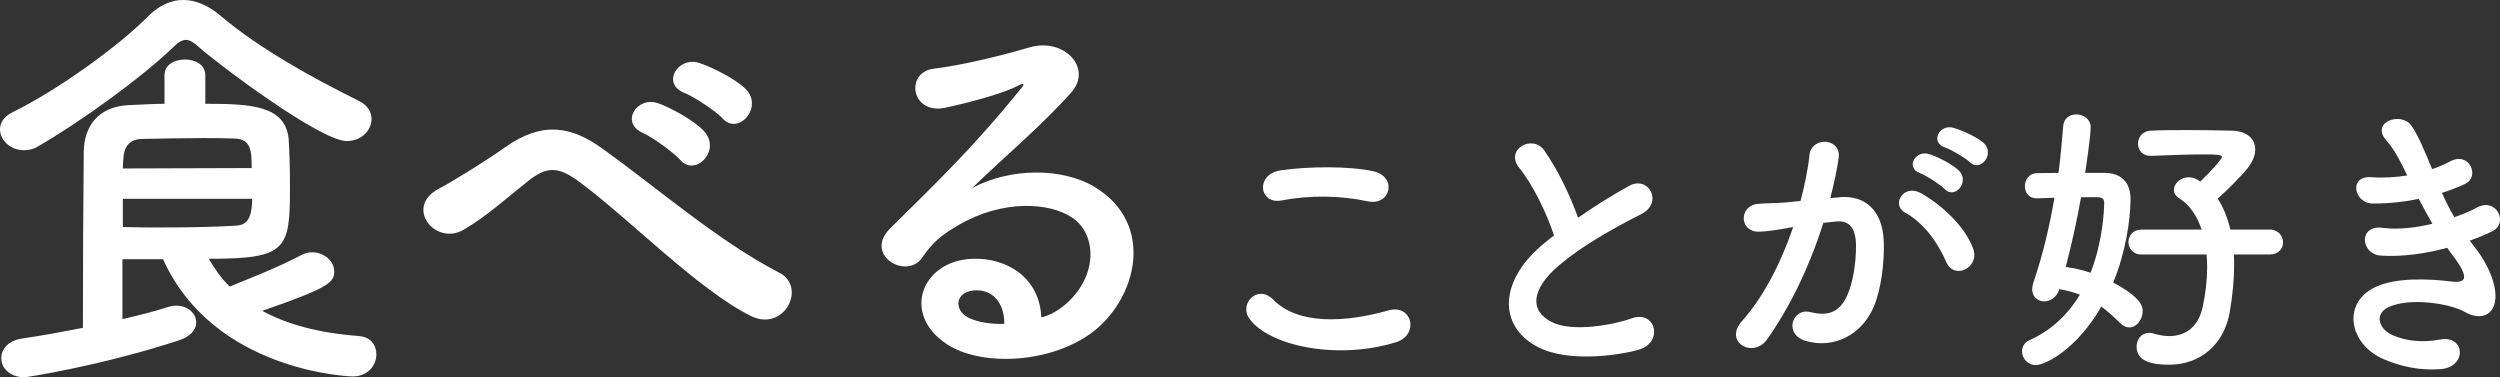
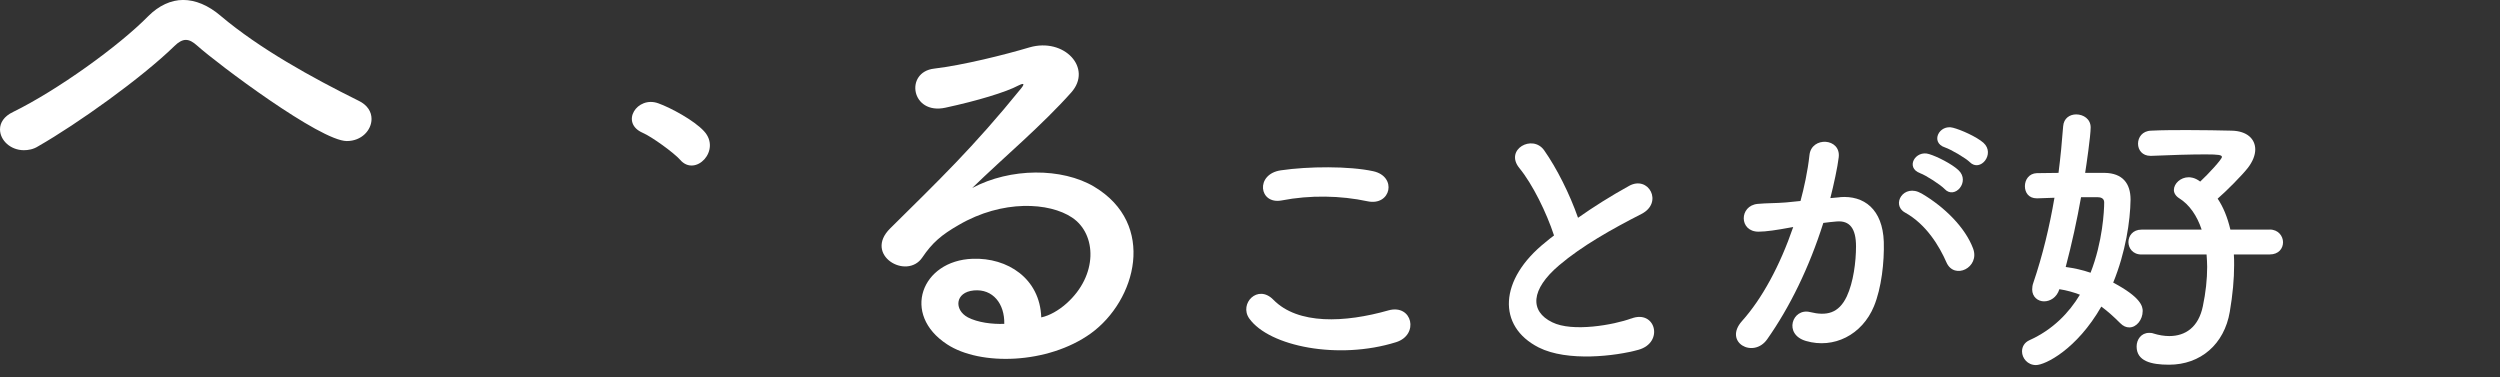
<svg xmlns="http://www.w3.org/2000/svg" id="_レイヤー_2" viewBox="0 0 548.93 82.83">
  <rect x="0" y="0" width="548.93" height="82.83" fill="#333333" stroke="none" />
  <defs>
    <style>.cls-1{fill:#fff;fill-rule:evenodd;}</style>
  </defs>
  <g id="_レイヤー_1-2">
    <g>
-       <path class="cls-1" d="m542.28,52.84c1.97-.7,3.69-1.4,5.02-2.1,3.56-1.78.83-7.62-3.62-5.08-1.14.64-2.8,1.34-4.77,2.03-1.02-1.72-1.91-3.49-2.73-5.34,1.97-.63,3.62-1.27,5.08-1.97,3.37-1.59.95-7.18-3.24-4.96-1.08.57-2.42,1.21-4,1.71-1.59-3.88-3.11-7.56-4.58-9.59-2.29-3.11-9.02-.7-5.46,3.3,1.78,1.97,3.18,4.77,4.58,7.69-2.41.38-5.08.57-7.88.38-5.08-.38-3.81,5.78.32,5.78,3.62,0,7.05-.38,10.1-1.02,1.02,1.97,2.03,3.81,2.99,5.46-3.62.89-7.62,1.34-10.93.89-5.4-.7-4.83,5.78-.45,6.1,4.7.32,9.98-.44,14.62-1.71.45.7.95,1.27,1.4,1.91,3.68,4.96,2.67,5.91-.76,5.46-4.19-.51-12.01-1.02-16.71,1.4-7.12,3.62-5.34,12.52,2.16,15.7,3.75,1.59,7.88,2.54,12.58,2.16,5.72-.51,5.34-7.56-.32-6.48-3.94.76-7.5.26-10.29-.95-2.92-1.21-4.26-4.58-.95-6.16,4.45-2.16,13.47-.89,16.84,1.08,2.86,1.65,5.91,1.08,6.54-2.22.7-3.62-1.84-8.71-4.13-11.63-.45-.64-.95-1.21-1.4-1.84Z" />
+       <path class="cls-1" d="m542.28,52.84Z" />
      <path class="cls-1" d="m498.37,50.42h-8.64c-.64-2.73-1.59-5.02-2.8-6.8,1.78-1.52,5.4-5.15,6.67-6.8,1.02-1.34,1.59-2.73,1.59-4,0-2.29-1.78-4.07-5.21-4.13-2.67-.06-6.04-.13-9.66-.13-2.61,0-5.4,0-8.01.13-1.91.06-2.86,1.46-2.86,2.86s.95,2.67,2.73,2.67h.19c4.26-.19,8.77-.32,11.88-.32,2.92,0,3.62.13,3.62.57,0,.51-3.05,3.81-4.77,5.4-1.21-.95-2.29-.95-2.54-.95-1.78,0-3.24,1.4-3.24,2.8,0,.63.38,1.33,1.21,1.84,2.22,1.4,3.88,3.81,4.89,6.86h-13.22c-1.91,0-2.86,1.4-2.86,2.73s.95,2.73,2.86,2.73h14.3c.06.89.13,1.84.13,2.73,0,2.73-.32,5.66-.95,8.64-.95,4.58-3.81,6.54-7.37,6.54-1.08,0-2.29-.19-3.49-.57-.32-.13-.7-.13-.95-.13-1.72,0-2.73,1.46-2.73,2.99,0,3.18,3.11,4,7.12,4,6.93,0,12.14-4.51,13.34-11.63.64-3.75.95-7.18.95-10.23,0-.83,0-1.59-.06-2.35h7.88c1.97,0,2.92-1.33,2.92-2.67s-1.02-2.8-2.92-2.8Z" />
      <path class="cls-1" d="m470.48,68.34c0-1.08-.38-3.05-6.48-6.29,2.73-6.67,3.75-13.54,3.81-18.24,0-3.56-1.78-5.78-5.65-5.85h-4.32c.25-1.53,1.21-8.13,1.21-9.98s-1.59-2.86-3.18-2.86c-1.4,0-2.73.83-2.86,2.61-.25,3.3-.57,6.74-1.02,10.23-1.65,0-3.3.06-4.77.06-1.72.06-2.61,1.46-2.61,2.86s.83,2.67,2.61,2.67h.13c1.14-.06,2.41-.06,3.75-.13-1.08,6.35-2.61,12.71-4.64,18.68-.19.51-.25,1.02-.25,1.46,0,1.65,1.27,2.61,2.6,2.61s2.8-.83,3.37-2.67c1.65.25,3.18.7,4.51,1.21-2.41,4-5.97,7.69-11.06,9.98-1.14.51-1.65,1.46-1.65,2.48,0,1.46,1.21,2.99,3.05,2.99,2.03,0,8.96-3.43,14.36-12.84,1.4,1.02,2.73,2.22,4.13,3.62.7.7,1.33.95,2.03.95,1.59,0,2.92-1.72,2.92-3.56Zm-11.44-8.45c-1.84-.64-3.68-1.02-5.47-1.27,1.34-5.08,2.48-10.29,3.37-15.32h3.62c.64,0,1.46.19,1.46,1.14,0,1.78-.32,8.64-2.99,15.44Z" />
      <path class="cls-1" d="m428.84,28.05c-3.05-.83-5.08,3.24-1.78,4.32,1.33.45,4.58,2.35,5.46,3.24,2.29,2.29,5.66-1.84,2.99-4.26-1.52-1.34-4.96-2.86-6.67-3.3Z" />
      <path class="cls-1" d="m421.6,38.03c1.27.45,4.51,2.54,5.4,3.49,2.22,2.35,5.66-1.65,3.05-4.13-1.46-1.4-4.77-3.05-6.48-3.56-2.99-.95-5.28,2.99-1.97,4.19Z" />
      <path class="cls-1" d="m421.91,42.48c-3.94-2.29-6.73,2.48-3.62,4.19,4.7,2.6,7.56,7.43,9.09,10.93,1.72,3.94,7.43,1.14,5.85-3.05-1.72-4.58-6.23-9.09-11.31-12.07Z" />
      <path class="cls-1" d="m403.99,43.31l-2.1.19c.76-2.99,1.59-6.8,1.84-8.96.51-4.26-5.97-4.64-6.42-.51-.38,3.56-1.21,7.31-1.97,10.1l-3.18.32c-2.29.19-4.26.13-6.23.32-4.07.38-4.13,6.1.19,6.1,1.65,0,4.13-.38,6.86-.89l.76-.13c-2.92,8.51-6.86,15.76-11.25,20.65-4.13,4.64,2.48,8.32,5.53,4,4.96-7.05,9.21-15.7,12.33-25.55,1.02-.13,1.97-.25,2.92-.32,2.92-.25,4.26,1.59,4.26,5.47,0,3.37-.57,7.88-2.03,10.99-1.78,3.75-4.45,4.32-8.07,3.43-3.88-.95-5.91,4.89-.89,6.35,6.1,1.78,12.33-1.33,14.93-7.62,1.65-4,2.29-9.72,2.16-14.17-.26-7.12-4.32-10.23-9.66-9.79Z" />
      <path class="cls-1" d="m358.17,69.93c-3.81,1.4-12.9,3.05-17.35.83-4.96-2.41-4.77-7.18,1.53-12.52,5.02-4.26,11.57-7.94,18.05-11.25,4.89-2.48,1.59-8.58-2.73-6.16-4.13,2.29-7.75,4.58-11.18,6.99-1.84-5.27-4.7-10.93-7.43-14.81-2.54-3.62-8.77-.19-5.46,3.88,2.92,3.56,5.97,9.79,7.62,14.81-.64.45-1.21.95-1.84,1.46-10.29,8.2-10.68,18.49-1.53,23.13,6.29,3.18,16.9,1.91,21.92.51,5.66-1.59,3.75-8.9-1.59-6.86Z" />
      <path class="cls-1" d="m304.87,68.15c-9.6,2.73-19.89,3.18-25.29-2.35-3.43-3.49-7.56.89-5.28,4.13,4.39,6.16,19.64,9.15,32.22,5.21,5.15-1.59,3.62-8.45-1.65-6.99Z" />
      <path class="cls-1" d="m281.42,44.01c6.23-1.21,12.96-1.08,18.87.19,5.15,1.08,6.55-5.46,1.21-6.61-5.27-1.14-14.23-1.08-20.27-.19-5.66.83-4.83,7.56.19,6.61Z" />
      <path class="cls-1" d="m240.25,40.99c-7.05-4.19-18.4-4.19-26.78.29,3.43-3.34,7.24-6.77,11.06-10.3,3.81-3.53,7.63-7.24,10.68-10.67,4.77-5.34-1.52-12.11-9.15-9.91-5.43,1.62-14.58,3.91-20.97,4.67-6.48.76-5.05,10.2,2.48,8.58,7.05-1.52,13.34-3.43,16.01-4.86.76-.38,1.72-.76.67.57-10.58,13.06-18.3,20.4-28.79,30.79-5.91,5.82,3.62,11.44,7.05,6.39,2.19-3.24,4.19-4.96,8.01-7.15,9.63-5.62,19.92-4.96,24.88-1.62,5.43,3.62,5.72,12.68-1.24,18.87-1.71,1.52-3.72,2.67-5.53,3.05-.29-8.58-7.43-13.15-15.06-12.87-11.25.38-15.73,12.2-5.62,18.78,7.24,4.77,22.11,4.39,31.55-2.38,10.01-7.24,14.49-24.02.76-32.22Zm-27.74,28.69c-3.05-1.62-2.86-5.53,1.33-5.91,4.19-.38,6.77,2.95,6.67,7.34-2.67.1-5.81-.29-8.01-1.43Z" />
-       <path class="cls-1" d="m171.06,59.86c-13.25-6.86-26.5-18.4-38.7-27.17-6.86-4.96-13.25-6.2-21.54-.29-4.86,3.43-12.11,7.82-14.49,9.05-7.62,4-.76,12.68,5.53,8.96,5.05-2.95,9.53-7.05,14.11-10.67,4-3.15,6.48-3.34,11.25.19,11.06,8.2,26.12,23.73,37.65,29.45,7.34,3.62,12.39-6.39,6.2-9.53Z" />
-       <path class="cls-1" d="m150.28,20.4c2,.76,7.05,4.1,8.39,5.62,3.43,3.81,9.06-2.48,5.05-6.48-2.29-2.29-7.53-4.86-10.2-5.72-4.67-1.52-8.39,4.58-3.24,6.58Z" />
      <path class="cls-1" d="m141.13,29.17c2,.86,6.86,4.39,8.2,5.91,3.34,3.91,9.15-2.1,5.24-6.29-2.19-2.38-7.34-5.15-10.01-6.1-4.67-1.72-8.48,4.29-3.43,6.48Z" />
-       <path class="cls-1" d="m78.83,73.78c-8.96-.67-15.82-2.57-21.26-5.53,14.58-5.05,15.82-6.2,15.82-8.67,0-2.19-2.19-4.19-4.86-4.19-.76,0-1.62.19-2.48.67-4.39,2.38-11.63,5.24-15.63,6.86-1.81-1.81-3.34-3.91-4.58-6.1,17.16,0,17.83-2,17.83-15.73,0-3.72-.1-7.82-.29-10.58-.76-7.34-8.2-7.72-18.3-7.72v-6.29c0-2.29-2.19-3.43-4.48-3.43s-4.48,1.14-4.48,3.43v6.29c-2.48,0-5.05.19-7.82.29-6.67.29-9.82,4.57-9.91,10.2-.1,8.96-.19,25.54-.19,38.7-4.39.86-8.96,1.72-13.53,2.38-2.96.48-4.39,2.38-4.39,4.29,0,2.1,1.81,4.19,5.15,4.19.19,0,16.3-2.38,33.84-8.1,2.67-.86,3.81-2.48,3.81-3.91,0-2-1.81-3.72-4.38-3.72-.57,0-1.14.09-1.81.29-2.86.95-6.29,1.81-10.01,2.67v-13.15h8.92c11.19,24.78,41.22,25.74,41.6,25.74,3.43,0,5.24-2.48,5.24-4.86,0-2-1.24-3.81-3.81-4ZM27.07,35.08c.1-2.86,1.33-4.48,4-4.57,5.05-.1,9.34-.19,13.34-.19,2.48,0,4.77,0,7.05.1,3.53.1,3.81,2.38,3.81,6.48l-28.31.09c0-.67.1-1.33.1-1.91Zm9.15,14.87c-2.76,0-5.81,0-9.25-.1v-6.2h28.4c0,5.43-2,5.81-3.72,5.91-5.24.29-9.91.38-15.44.38Z" />
      <path class="cls-1" d="m5.24,32.98c.95,0,2.1-.19,3.14-.86,8.67-4.96,22.69-14.97,29.93-22.02.86-.86,1.72-1.34,2.48-1.34.86,0,1.62.48,2.48,1.24,4.58,4.1,27.07,20.97,32.88,20.97,3.24,0,5.43-2.38,5.43-4.86,0-1.53-.86-3.05-2.86-4-10.39-5.15-21.73-11.44-30.22-18.59-2.76-2.38-5.62-3.53-8.29-3.53s-5.34,1.24-7.63,3.53C26.12,10.1,12.58,19.83,2.86,24.59c-2,.95-2.86,2.38-2.86,3.81,0,2.38,2.29,4.58,5.24,4.58Z" />
    </g>
  </g>
</svg>